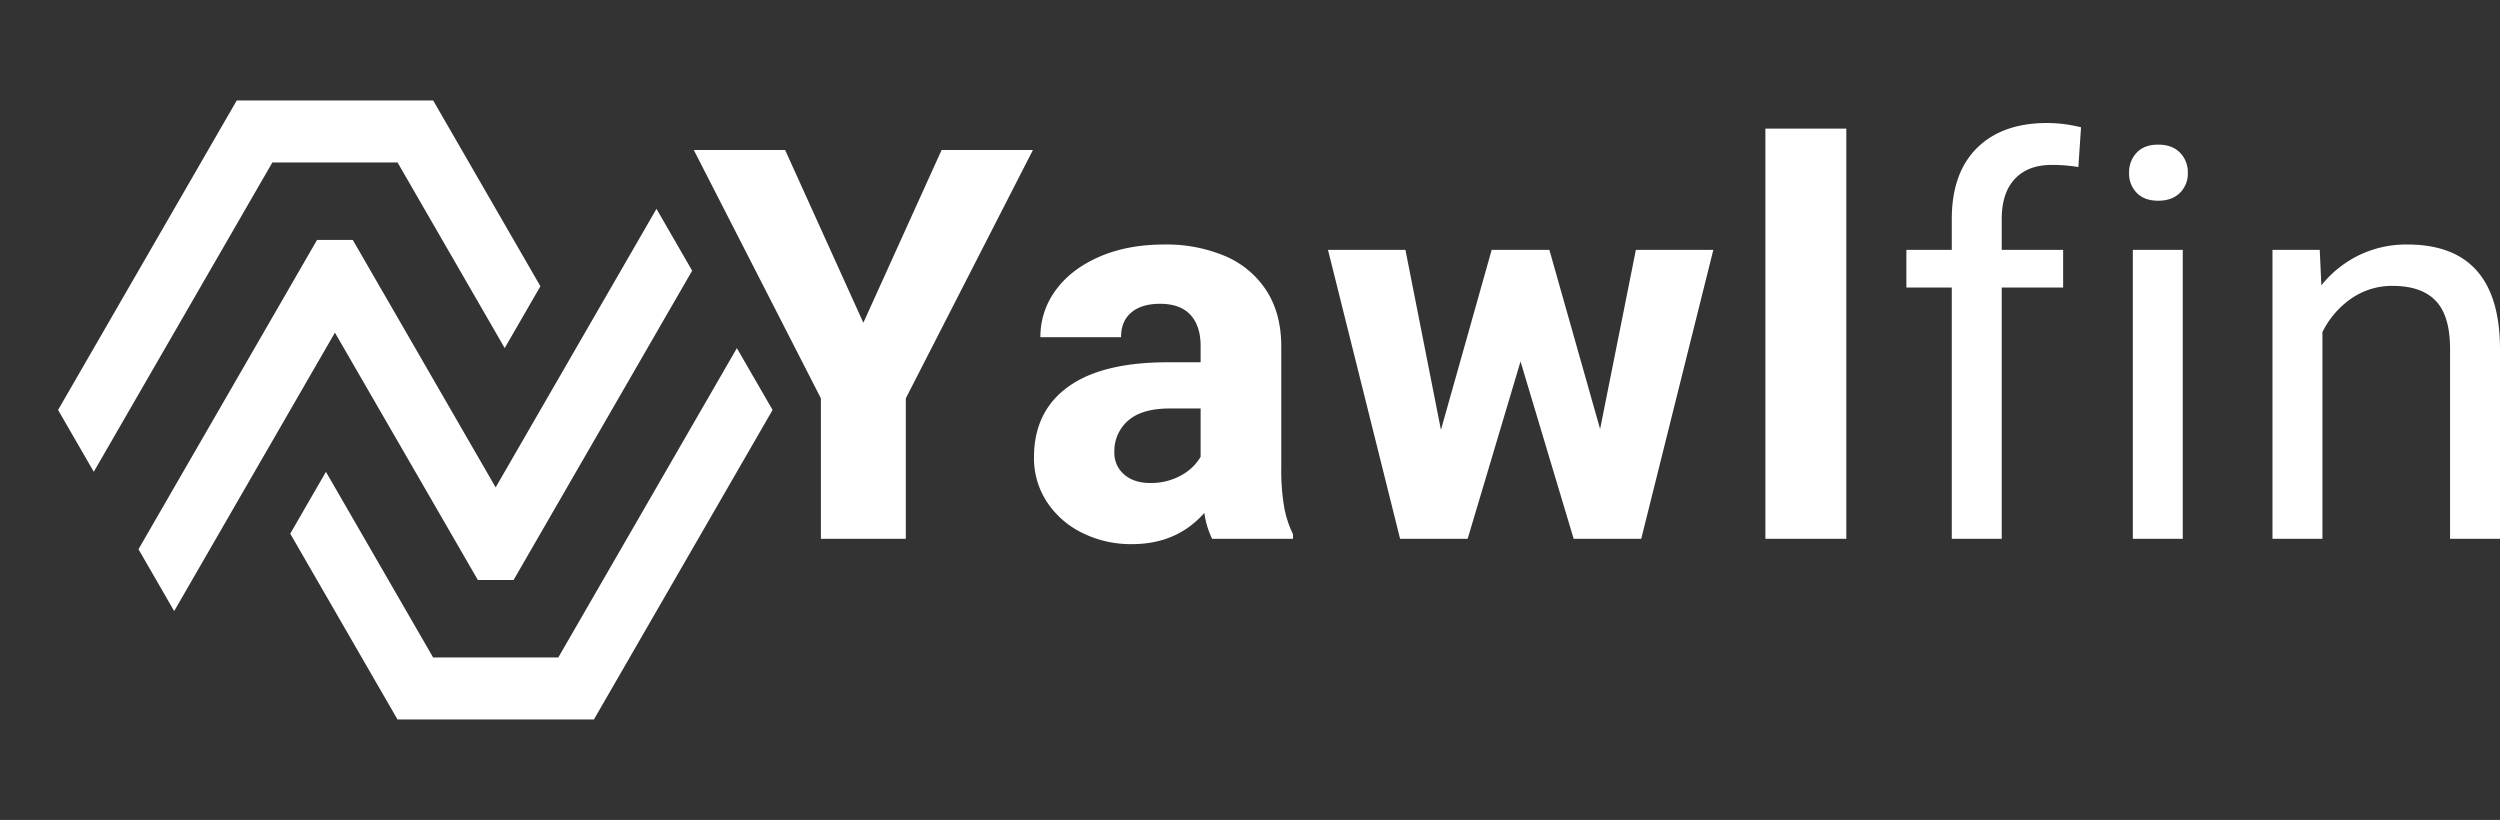
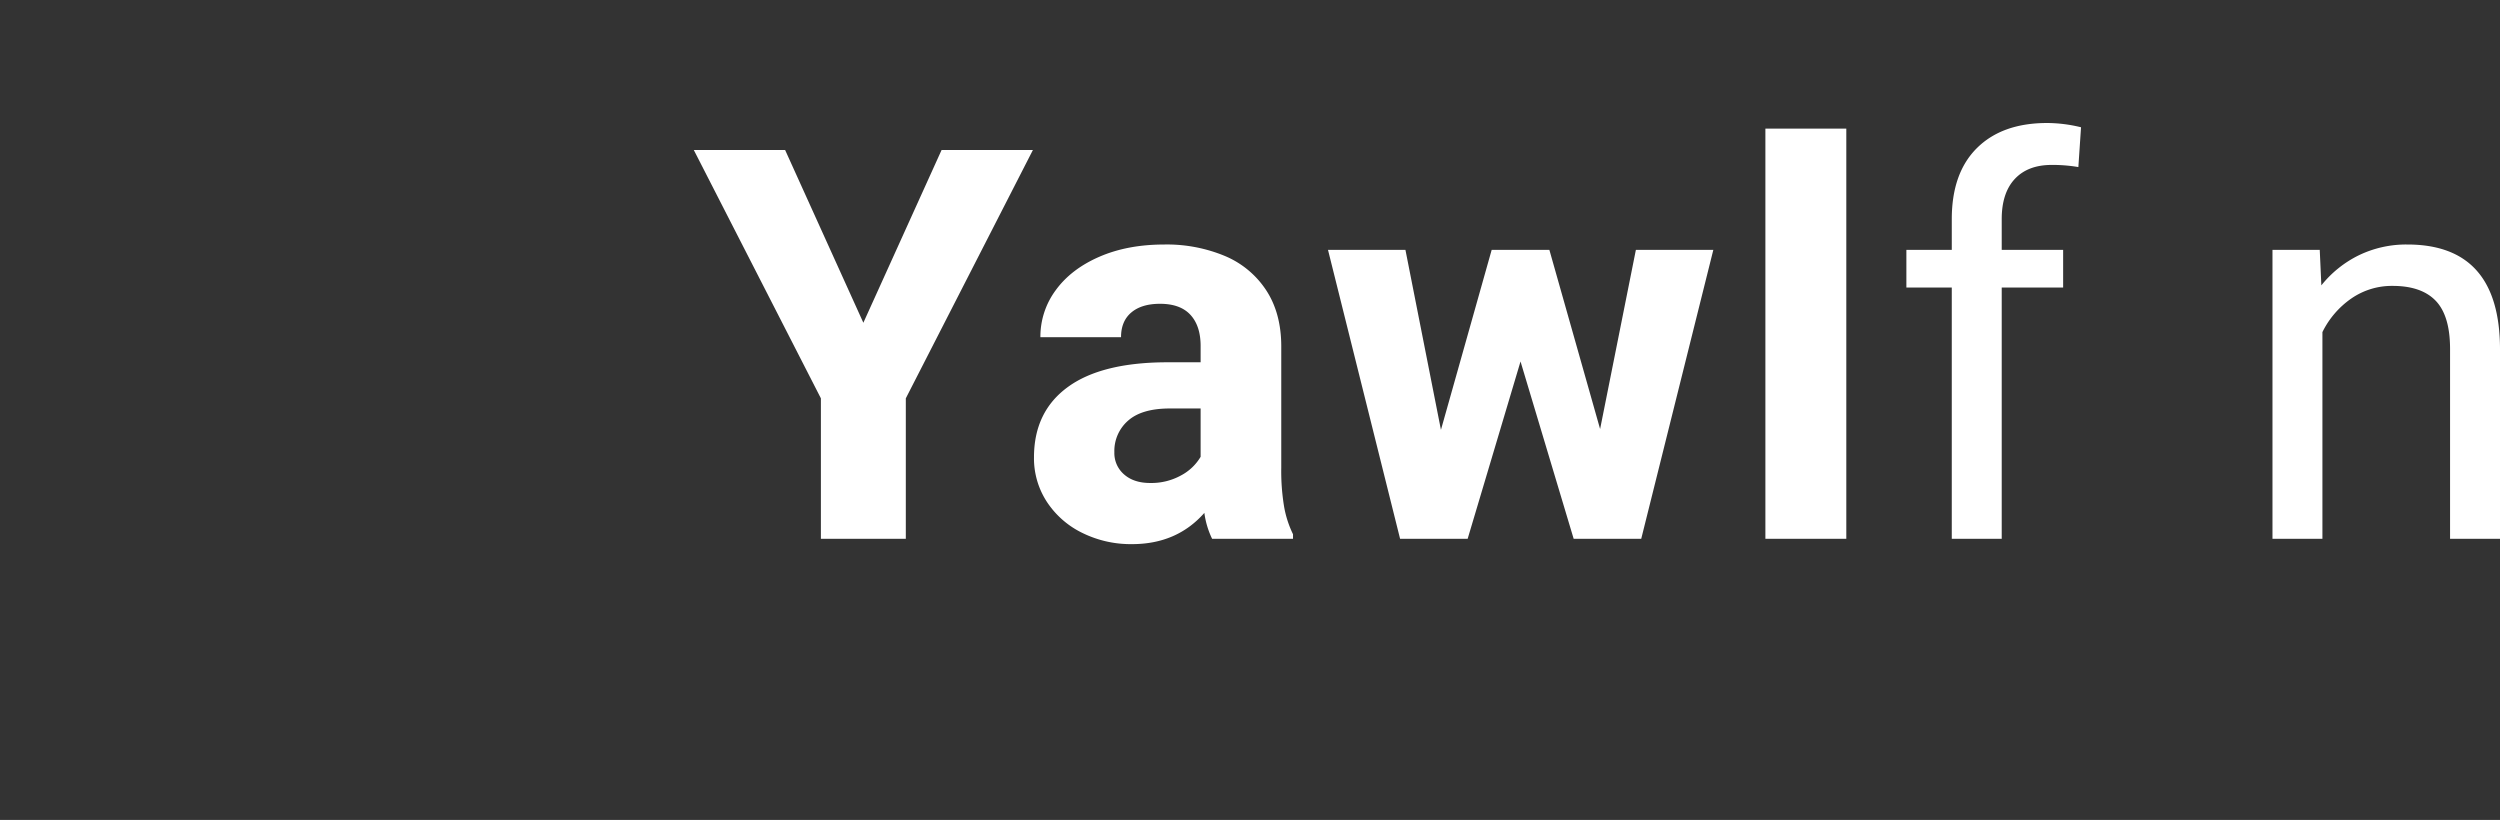
<svg xmlns="http://www.w3.org/2000/svg" width="1022.762" height="335.434" viewBox="0 0 1022.762 335.434">
  <rect x="0" y="0" width="1022.762" height="335.434" fill="#333333" stroke="none" />
  <defs>
    <style>.bb00e89f-67b5-4f28-a680-4463c1e41111{fill:none;clip-rule:evenodd;}.f5c4b764-0dd0-48fa-aa33-4f568fa861d8{clip-path:url(#f86d3d79-8af2-4867-b57a-25c21b00c652);}.b8b798a1-627b-40de-a994-3989c4959ce3{fill:#fff;}</style>
    <clipPath id="f86d3d79-8af2-4867-b57a-25c21b00c652" transform="translate(23.762 41.101)">
-       <path class="bb00e89f-67b5-4f28-a680-4463c1e41111" d="M94.977,177.224l43.882,76.01,80.354-.002,73.09-126.614-14.606-25.286L204.645,227.871l-51.214.003L109.58,151.931ZM259.402,69.638,244.805,44.337,179.013,158.292,120.56,57.056l-14.609-.01L32.892,183.59l14.598,25.3L113.255,94.98c19.469,33.731,39.087,67.566,58.478,101.202l14.614,0C199.743,172.981,246.012,92.832,259.402,69.638Zm-62.084,6.365L153.447,0,73.089.001,0,126.613l14.602,25.293L87.661,25.363l51.213-.003,43.84,75.938Z" />
-     </clipPath>
+       </clipPath>
  </defs>
  <g id="f4a984d4-386c-4bc6-a302-af809b22141c" data-name="Capa 2">
    <g id="a356d1c9-d832-4236-a849-4b25c2e2f57f" data-name="Capa 1">
      <g class="f5c4b764-0dd0-48fa-aa33-4f568fa861d8">
        <rect class="b8b798a1-627b-40de-a994-3989c4959ce3" x="25.569" y="0.035" width="241.164" height="253.161" transform="translate(-12.815 230.981) rotate(-60)" />
      </g>
      <path class="b8b798a1-627b-40de-a994-3989c4959ce3" d="M361.45,20.255H398.813L346.81,121.856v57.465H312.069V121.856L260.067,20.255H297.43l32.01,70.684Z" transform="translate(23.762 41.101)" />
      <path class="b8b798a1-627b-40de-a994-3989c4959ce3" d="M501.612,166.43a42.624,42.624,0,0,0,3.605,11.034v1.857H472.115a35.025,35.025,0,0,1-3.168-10.597q-11.254,12.782-29.607,12.782a44.795,44.795,0,0,1-20.32-4.588,36.319,36.319,0,0,1-14.476-12.673A32.536,32.536,0,0,1,399.246,146q0-18.682,13.875-28.787,13.873-10.104,40.859-10.105h13.438v-6.664q0-8.194-4.152-12.727-4.153-4.532-12.454-4.534-7.538,0-11.744,3.551t-4.206,10.105H401.868A31.902,31.902,0,0,1,408.149,77.61q6.281-8.629,17.808-13.656,11.525-5.024,26.602-5.025a61.749,61.749,0,0,1,24.799,4.698A37.514,37.514,0,0,1,494.292,77.72q6.117,9.397,6.118,22.942v49.49A88.914,88.914,0,0,0,501.612,166.43Zm-42.17-13.056a20.373,20.373,0,0,0,7.975-7.592v-19.774H454.853q-11.471,0-17.098,4.971a16.458,16.458,0,0,0-5.626,12.946,11.491,11.491,0,0,0,3.988,9.068q3.987,3.498,10.652,3.496A25.139,25.139,0,0,0,459.442,153.374Z" transform="translate(23.762 41.101)" />
      <path class="b8b798a1-627b-40de-a994-3989c4959ce3" d="M677.17,61.114,647.673,179.321h-27.64l-21.74-72.541-21.631,72.541h-27.64L519.524,61.114h31.682l14.53,73.634,20.757-73.634h23.598l20.757,73.306,14.639-73.306Z" transform="translate(23.762 41.101)" />
      <path class="b8b798a1-627b-40de-a994-3989c4959ce3" d="M698.47,179.321V11.515h33.102V179.321Z" transform="translate(23.762 41.101)" />
      <path class="b8b798a1-627b-40de-a994-3989c4959ce3" d="M800.504,32.108Q795.15,37.844,795.15,48.55V61.114h25.127V76.518H795.15V179.321h-20.43V76.518H756.149V61.114h18.572V48.55q0-18.899,10.325-29.115Q795.368,9.221,813.723,9.221a58.923,58.923,0,0,1,13.875,1.748l-1.093,16.278a62.72,62.72,0,0,0-10.925-.874Q805.855,26.373,800.504,32.108Z" transform="translate(23.762 41.101)" />
-       <path class="b8b798a1-627b-40de-a994-3989c4959ce3" d="M868.069,21.347a11.357,11.357,0,0,1,3.223,8.303,11.032,11.032,0,0,1-3.223,8.139q-3.223,3.224-8.903,3.223t-8.795-3.223a11.241,11.241,0,0,1-3.113-8.139,11.577,11.577,0,0,1,3.113-8.303q3.115-3.277,8.795-3.277T868.069,21.347Zm-19.282,157.974V61.114h20.43V179.321Z" transform="translate(23.762 41.101)" />
      <path class="b8b798a1-627b-40de-a994-3989c4959ce3" d="M999,101.864v77.457H978.571V101.645q0-13.545-5.844-19.665-5.846-6.117-17.644-6.118a29.137,29.137,0,0,0-16.879,5.135A36.128,36.128,0,0,0,926.35,94.763v84.559H905.92V61.114h19.337l.655,14.53a44.994,44.994,0,0,1,15.404-12.345,44.506,44.506,0,0,1,19.774-4.37Q998.999,58.929,999,101.864Z" transform="translate(23.762 41.101)" />
    </g>
  </g>
</svg>